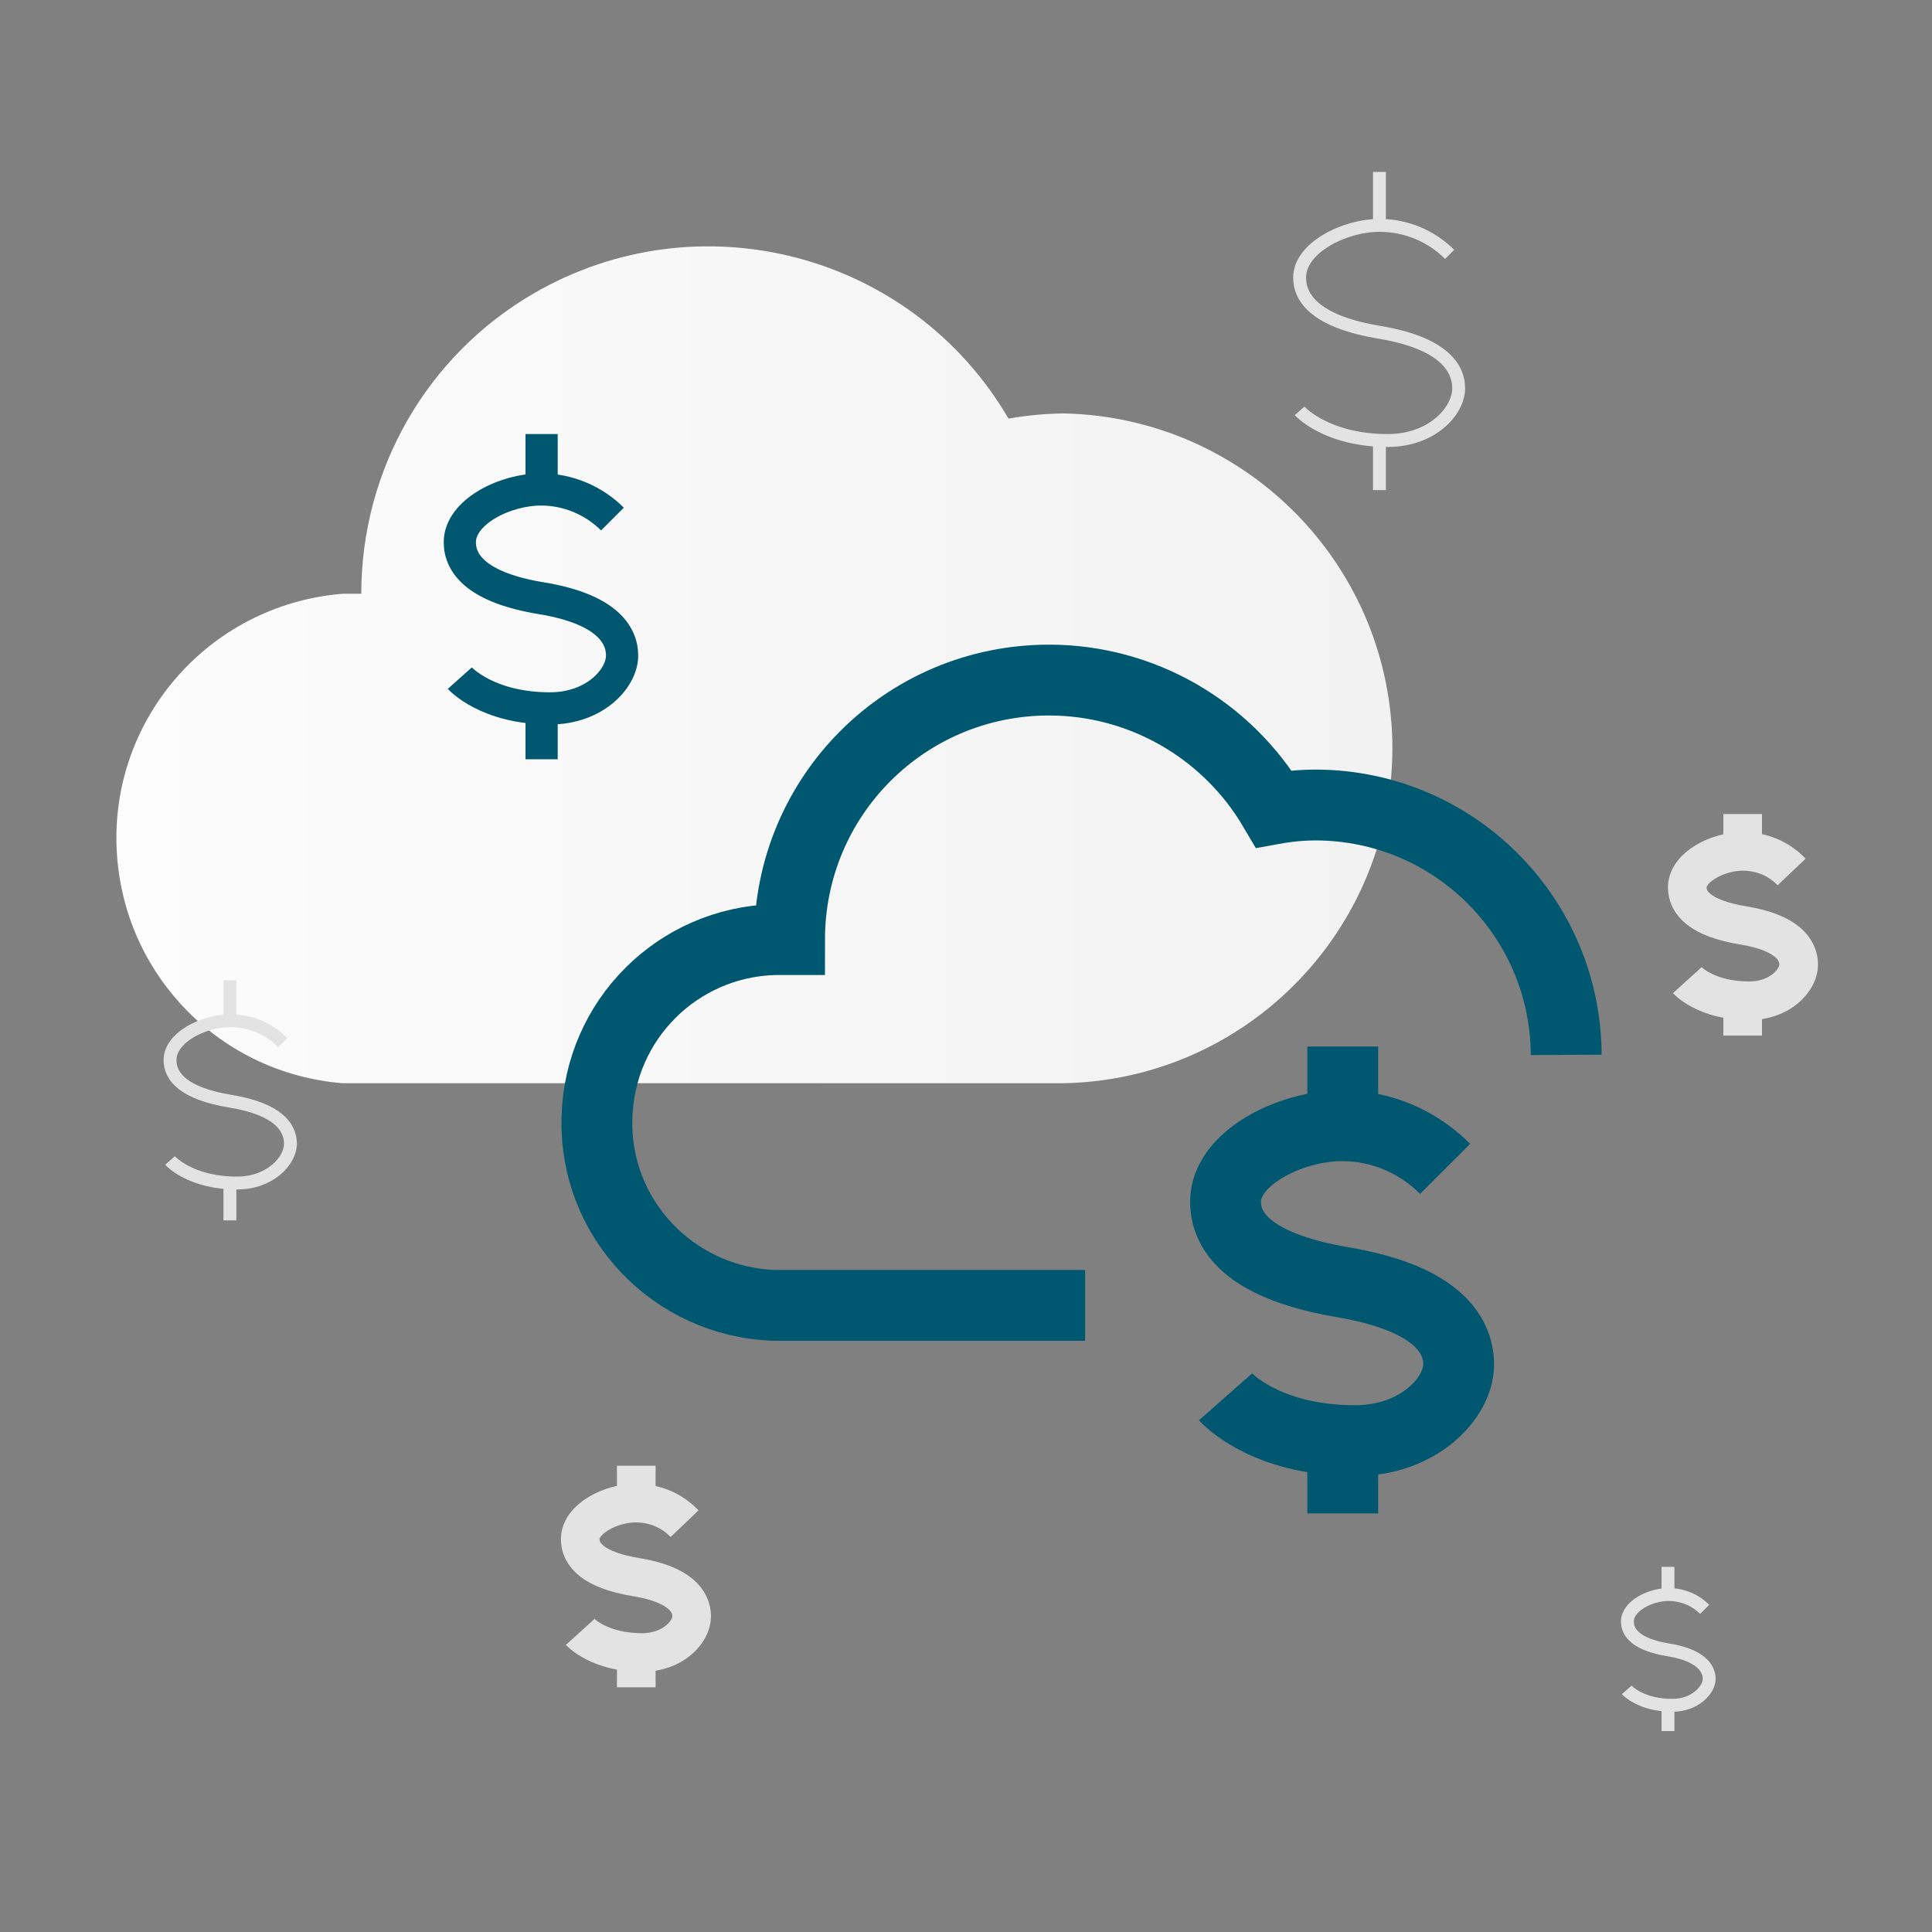
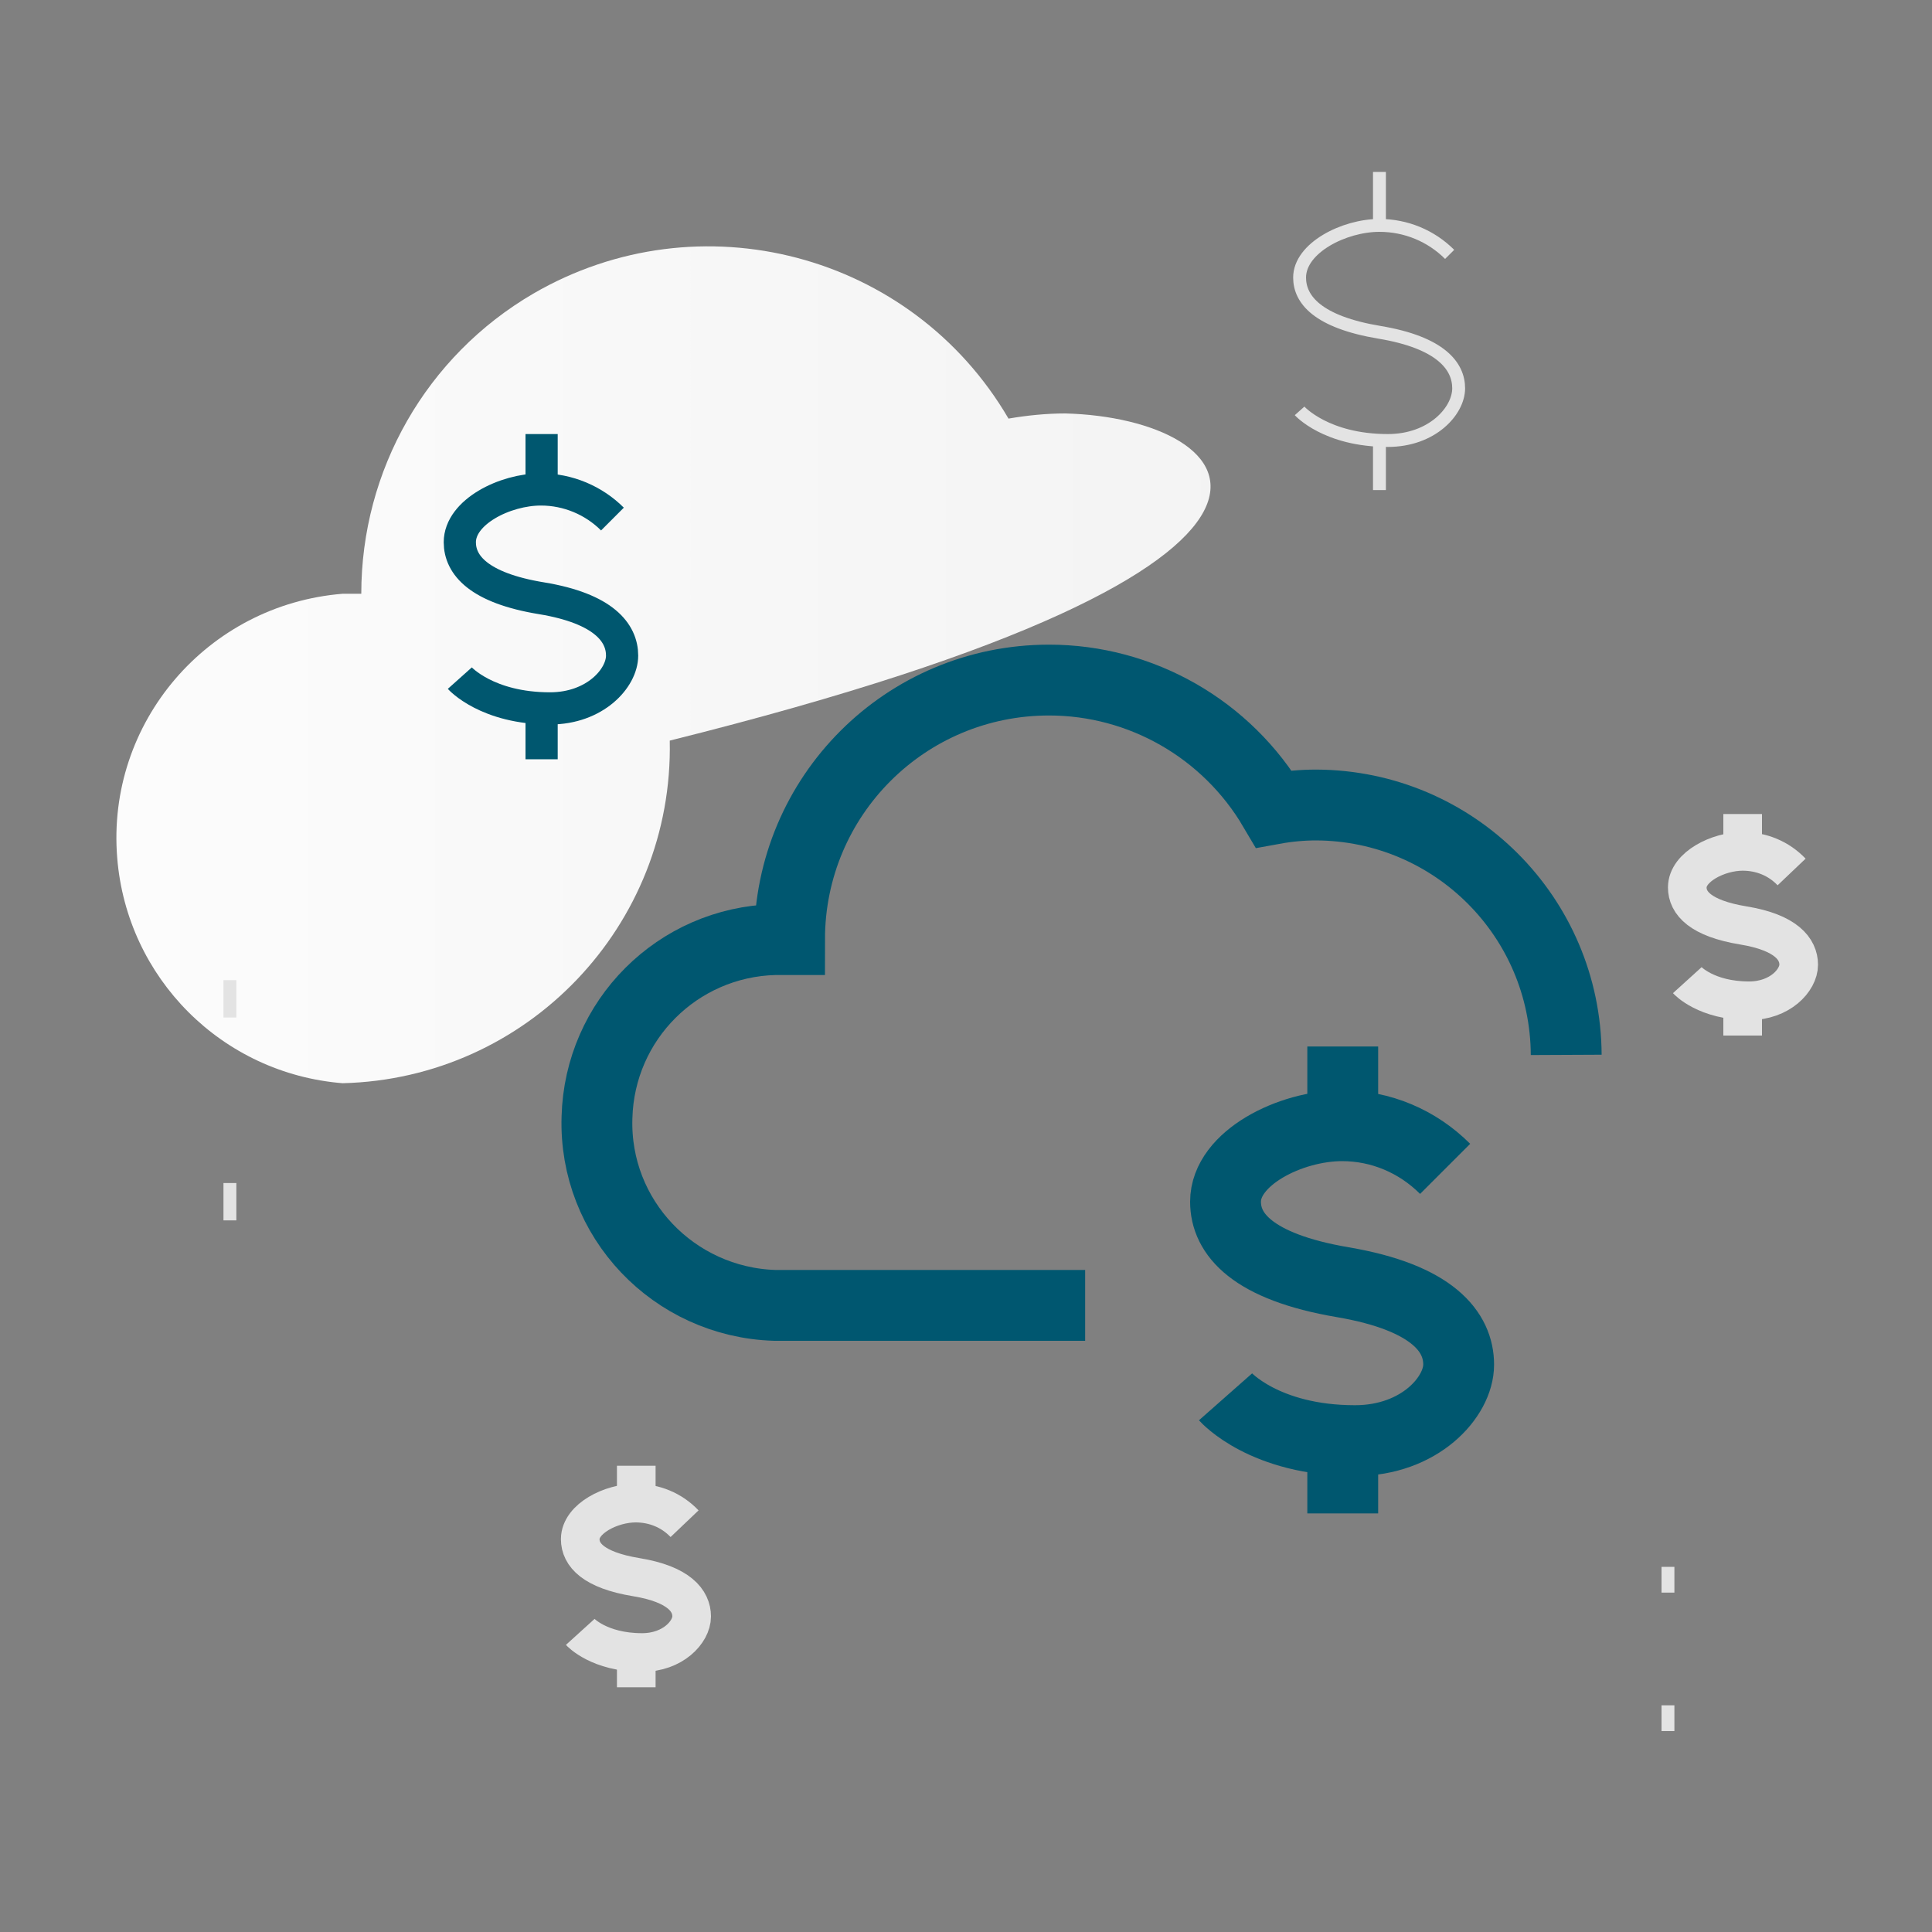
<svg xmlns="http://www.w3.org/2000/svg" version="1.1" id="Layer_1" x="0px" y="0px" viewBox="0 0 300 300" style="enable-background:new 0 0 300 300;" xml:space="preserve">
  <rect x="0" y="0" width="300" height="300" fill="#808080" stroke="none" />
  <style type="text/css">
	.st0{fill:url(#SVGID_1_);}
	.st1{fill:none;stroke:#005770;stroke-width:11;stroke-miterlimit:10;}
	.st2{fill:none;stroke:#00576F;stroke-width:11;stroke-miterlimit:10;}
	.st3{fill:none;stroke:#00576F;stroke-width:5;stroke-miterlimit:10;}
	.st4{fill:none;stroke:#E3E3E3;stroke-width:2;stroke-miterlimit:10;}
	.st5{fill:none;stroke:#E3E3E3;stroke-width:6;stroke-miterlimit:10;}
</style>
  <linearGradient id="SVGID_1_" gradientUnits="userSpaceOnUse" x1="18.055" y1="198.794" x2="216.192" y2="198.794" gradientTransform="matrix(1 0 0 -1 0 302)">
    <stop offset="0" style="stop-color:#FCFCFC" />
    <stop offset="1" style="stop-color:#F2F2F2" />
  </linearGradient>
-   <path class="st0" d="M165.4,64.2c-2.9,0-5.9,0.3-8.8,0.8c-15-25.7-48-34.4-73.8-19.4C66.2,55.3,56.1,73,56.1,92.2l0,0  c-1,0-2,0-2.9,0c-21,1.7-36.7,20-35,41c1.5,18.7,16.3,33.5,35,35h112.2c28.7-0.7,51.4-24.5,50.8-53.2  C215.5,87.2,193.1,64.9,165.4,64.2z" />
+   <path class="st0" d="M165.4,64.2c-2.9,0-5.9,0.3-8.8,0.8c-15-25.7-48-34.4-73.8-19.4C66.2,55.3,56.1,73,56.1,92.2l0,0  c-1,0-2,0-2.9,0c-21,1.7-36.7,20-35,41c1.5,18.7,16.3,33.5,35,35c28.7-0.7,51.4-24.5,50.8-53.2  C215.5,87.2,193.1,64.9,165.4,64.2z" />
  <g>
    <path class="st1" d="M168.5,202.7h-48.2c-15.7-0.5-28.1-13.5-27.6-29.2c0.4-15.1,12.5-27.2,27.6-27.6c0.7,0,1.5,0,2.3,0l0,0   c0-22.3,18-40.3,40.3-40.3c14.3,0,27.6,7.6,34.9,20c2.2-0.4,4.4-0.6,6.6-0.6c21.4,0.1,38.7,17.4,38.8,38.8" />
    <g>
      <path class="st2" d="M190.3,216.9c0,0,6,6.8,20.1,6.8c10.1,0,16.1-6.8,16.1-11.8s-3.9-10.4-18-12.8s-18.2-7.5-18.2-12.5    c0-6.8,10.1-11.8,18.1-11.8c6,0,11.7,2.4,16,6.7" />
      <line class="st2" x1="208.5" y1="162.5" x2="208.5" y2="173.8" />
      <line class="st2" x1="208.5" y1="223.7" x2="208.5" y2="235" />
    </g>
  </g>
  <g>
    <path class="st3" d="M71.4,105.3c0,0,4.2,4.7,14,4.7c7,0,11.2-4.7,11.2-8.2s-2.8-7.3-12.5-8.9c-9.8-1.6-12.7-5.2-12.7-8.7   c0-4.7,7-8.2,12.6-8.2c4.2,0,8.2,1.7,11.1,4.6" />
    <line class="st3" x1="84.1" y1="67.4" x2="84.1" y2="75.3" />
    <line class="st3" x1="84.1" y1="110" x2="84.1" y2="117.9" />
  </g>
  <g>
    <path class="st4" d="M201.8,63.8c0,0,4.1,4.6,13.7,4.6c6.9,0,11-4.6,11-8.1c0-3.4-2.7-7.1-12.3-8.7s-12.4-5.1-12.4-8.5   c0-4.6,6.9-8.1,12.4-8.1c4.1,0,8,1.6,10.9,4.5" />
    <line class="st4" x1="214.2" y1="26.7" x2="214.2" y2="34.4" />
    <line class="st4" x1="214.2" y1="68.4" x2="214.2" y2="76.1" />
  </g>
  <g>
-     <path class="st4" d="M26.4,180.2c0,0,3.1,3.5,10.4,3.5c5.2,0,8.3-3.5,8.3-6.1c0-2.6-2-5.4-9.3-6.6s-9.4-3.8-9.4-6.4   c0-3.5,5.2-6.1,9.3-6.1c3.1,0,6.1,1.2,8.2,3.4" />
    <line class="st4" x1="35.7" y1="152.2" x2="35.7" y2="158" />
    <line class="st4" x1="35.7" y1="183.7" x2="35.7" y2="189.5" />
  </g>
  <g>
-     <path class="st4" d="M252.6,262.4c0,0,2.1,2.4,7.1,2.4c3.5,0,5.7-2.4,5.7-4.1s-1.4-3.7-6.3-4.5c-4.9-0.8-6.4-2.6-6.4-4.4   c0-2.4,3.5-4.2,6.4-4.2c2.1,0,4.1,0.8,5.6,2.3" />
    <line class="st4" x1="259" y1="243.3" x2="259" y2="247.3" />
    <line class="st4" x1="259" y1="264.8" x2="259" y2="268.8" />
  </g>
  <g>
    <path class="st5" d="M262,152.2c0,0,2.9,3.2,9.6,3.2c4.8,0,7.7-3.2,7.7-5.6c0-2.4-1.9-5-8.6-6.1c-6.7-1.1-8.7-3.5-8.7-5.9   c0-3.2,4.8-5.6,8.6-5.6c2.9,0,5.6,1.1,7.6,3.2" />
    <line class="st5" x1="270.6" y1="126.4" x2="270.6" y2="131.8" />
    <line class="st5" x1="270.6" y1="155.5" x2="270.6" y2="160.8" />
  </g>
  <g>
    <path class="st5" d="M90.1,253.4c0,0,2.9,3.2,9.6,3.2c4.8,0,7.7-3.2,7.7-5.6s-1.9-5-8.6-6.1c-6.7-1.1-8.7-3.5-8.7-5.9   c0-3.2,4.8-5.6,8.6-5.6c2.9,0,5.6,1.1,7.6,3.2" />
    <line class="st5" x1="98.8" y1="227.6" x2="98.8" y2="232.9" />
    <line class="st5" x1="98.8" y1="256.6" x2="98.8" y2="262" />
  </g>
</svg>